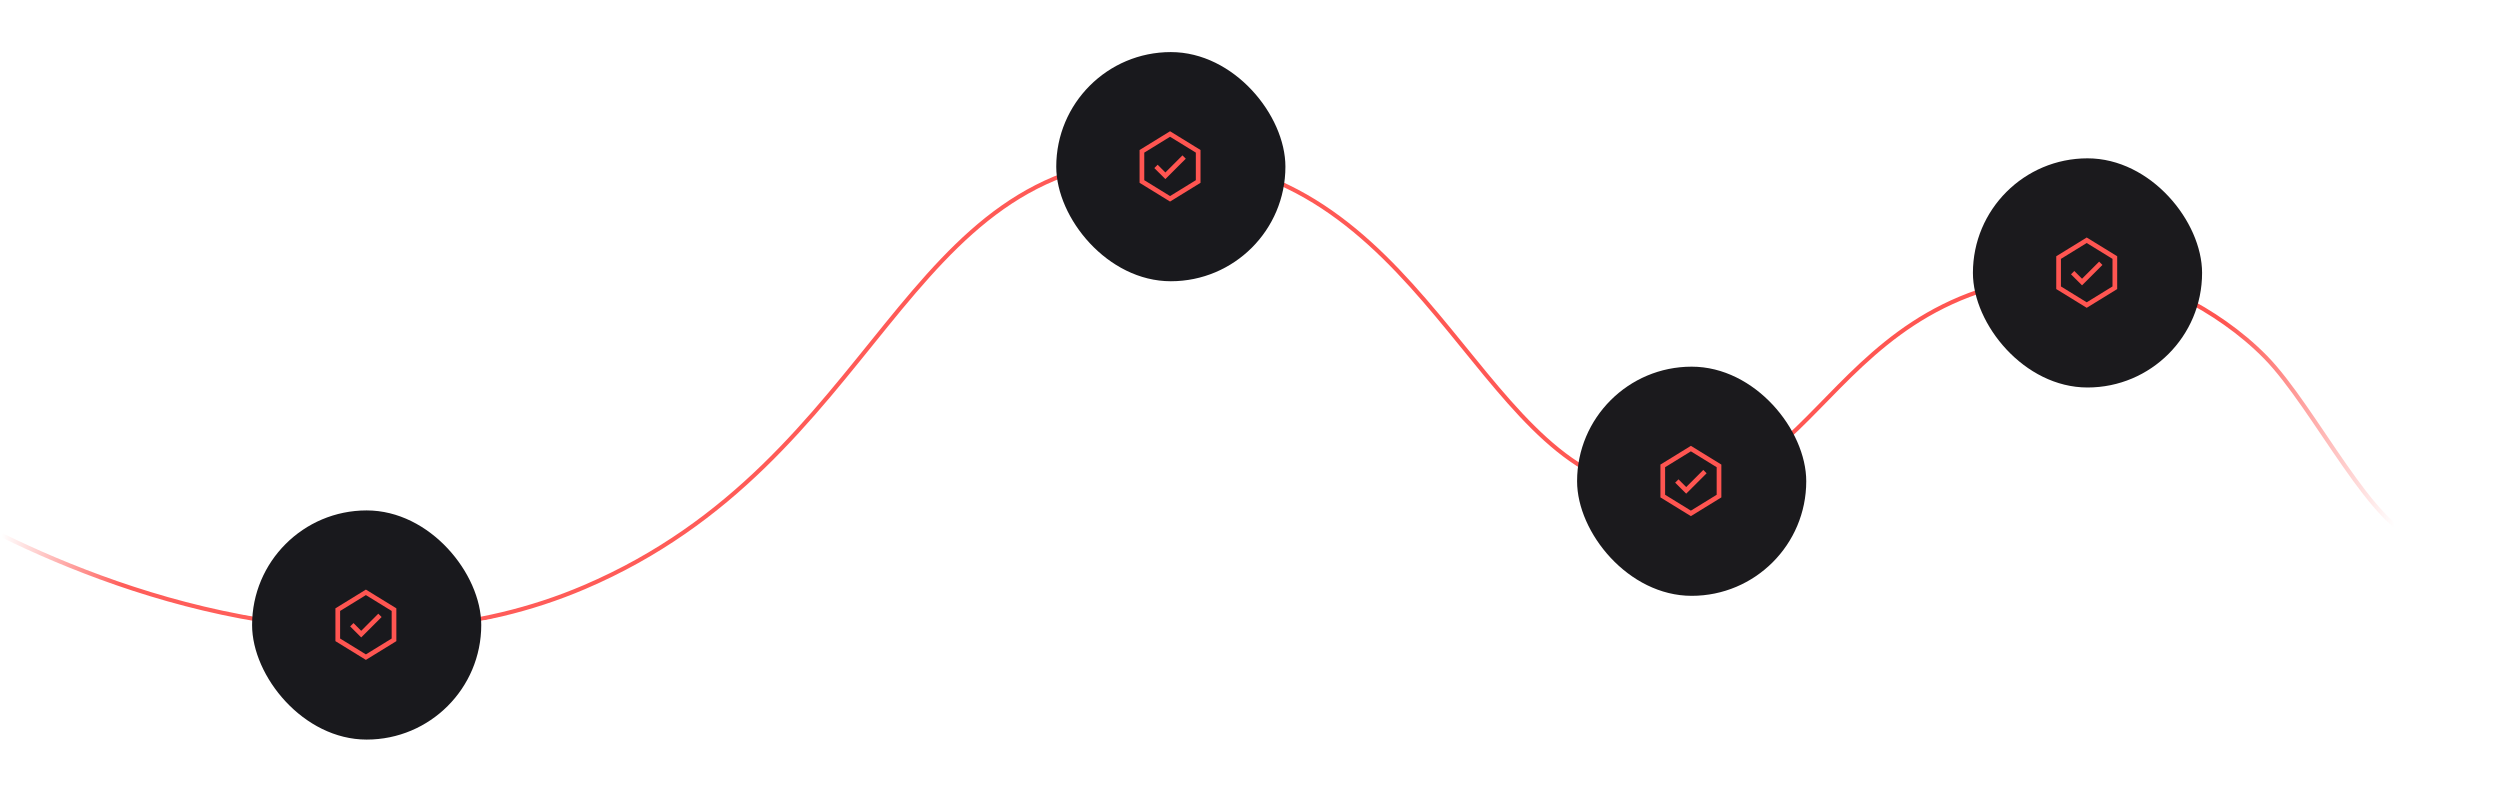
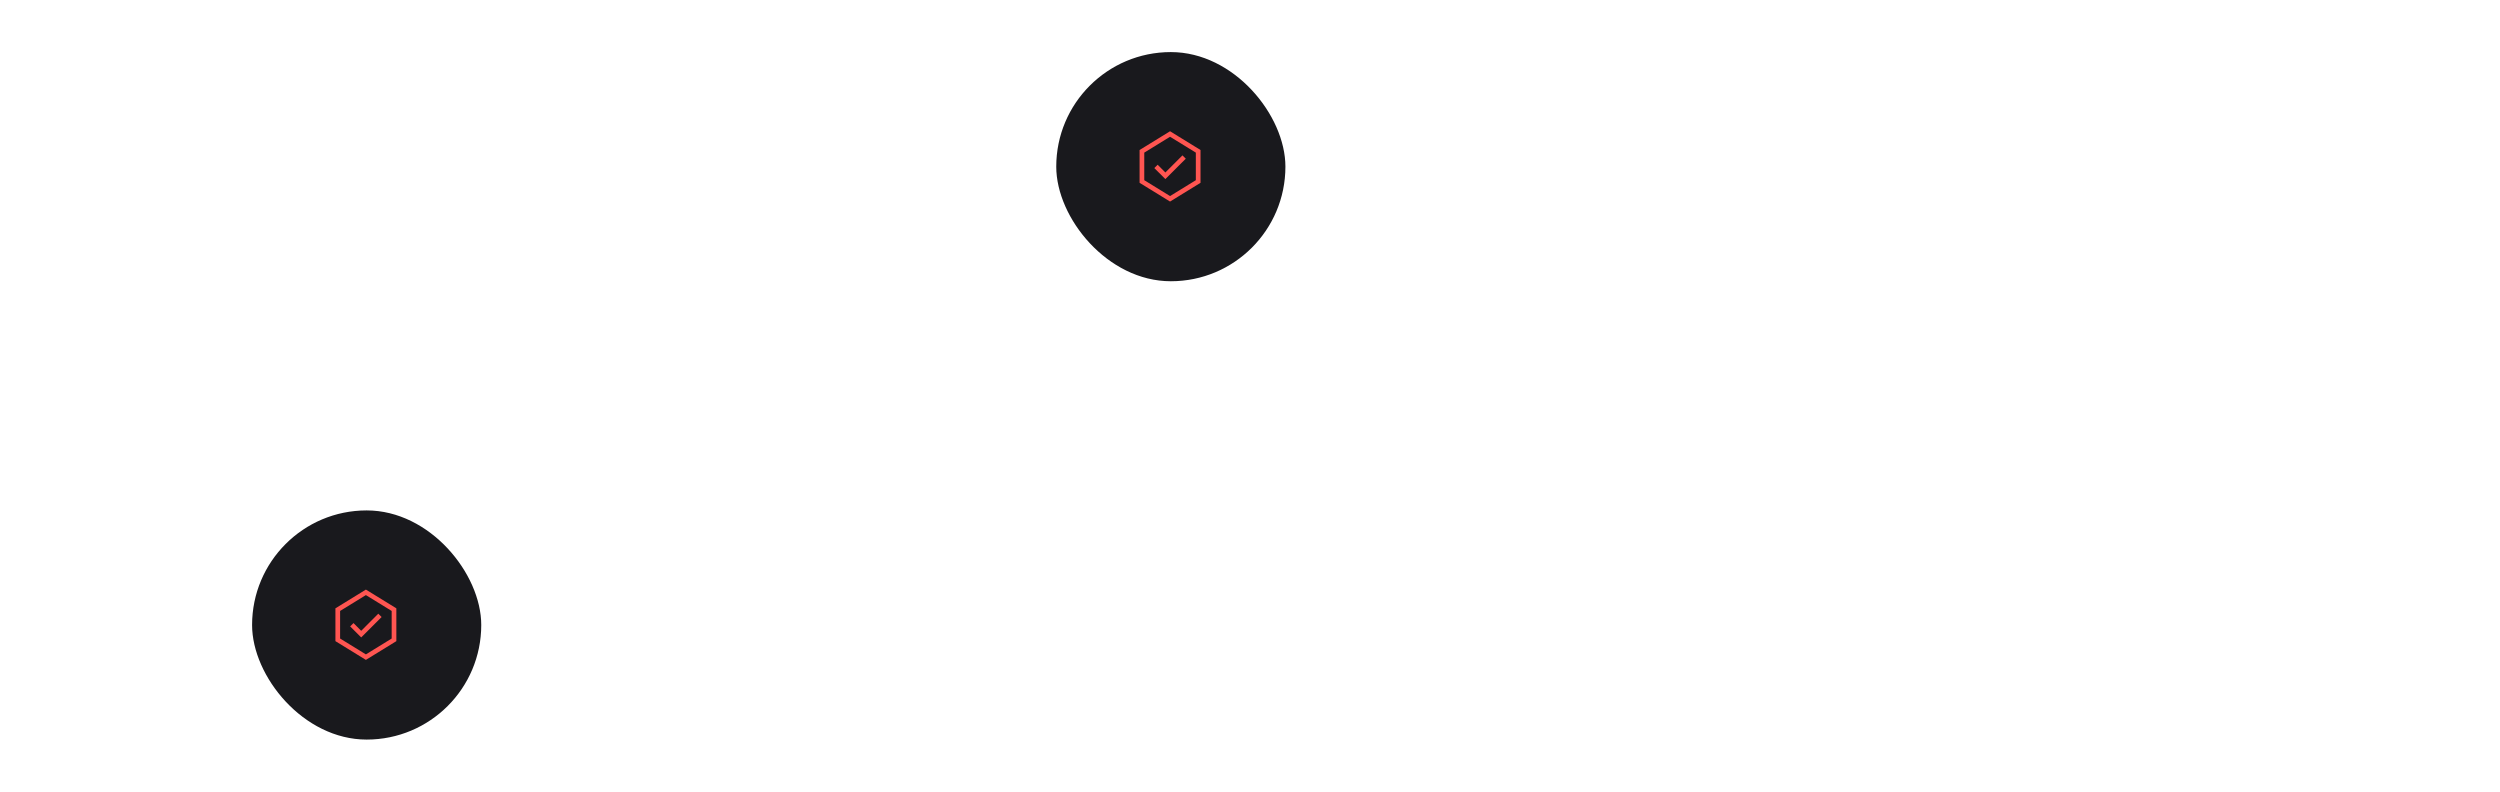
<svg xmlns="http://www.w3.org/2000/svg" width="1200" height="380" fill="none">
-   <path stroke="url(#a)" stroke-width="2" d="M1 256.966c61.734 30.261 174.913 69.625 279.619 24.814C423.455 220.651 431.921 76 557.212 76c125.291 0 151.309 147.678 230.594 158.572C878.592 247.046 874.691 125.342 1014.5 132c15 .714 49 15 73 39.5 23.68 24.172 52.5 85 74.5 87" />
  <path stroke="url(#b)" stroke-width="2" d="M12.5 256.966c61.734 30.261 174.913 69.625 279.618 24.814C434.954 220.651 443.42 76 568.711 76c125.291 0 151.309 147.678 230.595 158.572C890.091 247.046 879 133.5 1013.5 131.5c18.2-.271 57 .787 99.5 59.5 42.41 58.594 36 74 87 74" />
  <g filter="url(#c)">
    <rect width="110" height="110" x="507" y="25" fill="#19191D" rx="55" />
  </g>
  <path fill="#FF5551" d="M561.625 63 547 72v15.75l14.625 9 14.625-9V72l-14.625-9ZM574 86.49l-12.375 7.616-12.375-7.616V73.26l12.375-7.616L574 73.26v13.23Zm-6.424-11.914-8.201 8.213-3.701-3.713-1.598 1.598 5.299 5.287 9.799-9.787-1.598-1.598Z" />
  <g filter="url(#d)">
    <rect width="110" height="110" x="121" y="245" fill="#19191D" rx="55" />
  </g>
  <path fill="#FF5551" d="M175.625 283 161 292v15.75l14.625 9 14.625-9V292l-14.625-9ZM188 306.49l-12.375 7.616-12.375-7.616v-13.23l12.375-7.616L188 293.26v13.23Zm-6.424-11.914-8.201 8.213-3.701-3.713-1.598 1.598 5.299 5.287 9.799-9.787-1.598-1.598Z" />
  <g filter="url(#e)">
-     <rect width="110" height="110" x="757" y="176" fill="#1B1A1D" rx="55" />
-   </g>
-   <path fill="#FF5551" d="M811.625 214 797 223v15.75l14.625 9 14.625-9V223l-14.625-9ZM824 237.49l-12.375 7.616-12.375-7.616v-13.23l12.375-7.616L824 224.26v13.23Zm-6.424-11.914-8.201 8.213-3.701-3.713-1.598 1.598 5.299 5.287 9.799-9.787-1.598-1.598Z" />
+     </g>
  <g filter="url(#f)">
-     <rect width="110" height="110" x="947" y="76" fill="#1B1A1D" rx="55" />
-   </g>
-   <path fill="#FF5551" d="M1001.62 114 987 123v15.75l14.62 9 14.63-9V123l-14.63-9Zm12.38 23.49-12.38 7.616-12.37-7.616v-13.23l12.37-7.616 12.38 7.616v13.23Zm-6.42-11.914-8.205 8.213-3.701-3.713-1.598 1.598 5.299 5.287 9.795-9.787-1.59-1.598Z" />
+     </g>
  <path fill="#fff" d="M1051.22 83.264c-2.39 0-4.23-.63-5.52-1.892-1.28-1.261-1.91-3.234-1.91-5.918 0-1.76.3-3.212.9-4.356.6-1.159 1.47-2.024 2.62-2.596 1.14-.572 2.53-.858 4.18-.858.98 0 1.89.11 2.72.33.85.22 1.59.557 2.23 1.012.64.44 1.13.997 1.47 1.672.35.675.53 1.474.53 2.398h-2.51c0-.572-.12-1.063-.35-1.474a2.855 2.855 0 0 0-.95-1.056c-.39-.279-.86-.477-1.41-.594a6.894 6.894 0 0 0-1.69-.198c-.84 0-1.58.11-2.24.33-.65.22-1.19.557-1.63 1.012-.44.455-.77 1.027-.99 1.716-.22.69-.33 1.503-.33 2.442v.462c0 1.29.18 2.34.55 3.146.38.807.94 1.4 1.67 1.782.75.367 1.66.55 2.73.55 1.01 0 1.86-.147 2.55-.44.69-.293 1.22-.726 1.58-1.298.37-.587.55-1.313.55-2.178v-.22h-5.08v-2.046h7.55V83h-1.78l-.25-1.804c-.41.484-.88.88-1.4 1.188-.53.293-1.11.513-1.74.66-.62.147-1.3.22-2.05.22Zm15.14 0c-1.19 0-2.19-.213-3-.638-.79-.44-1.39-1.107-1.8-2.002-.41-.895-.62-2.031-.62-3.41 0-1.393.21-2.53.62-3.41.41-.895 1.02-1.555 1.83-1.98.8-.44 1.81-.66 3.01-.66 1.1 0 2.02.213 2.75.638.75.41 1.31 1.041 1.69 1.892.39.85.58 1.921.58 3.212v.88h-8.12c.03.821.15 1.51.37 2.068.22.543.55.946.99 1.21.46.25 1.03.374 1.72.374.42 0 .8-.051 1.14-.154.34-.117.63-.279.86-.484.23-.22.42-.477.55-.77.13-.308.2-.653.2-1.034h2.24c0 .69-.12 1.298-.35 1.826-.23.528-.58.975-1.03 1.342a4.75 4.75 0 0 1-1.59.814c-.61.19-1.3.286-2.04.286Zm-3.02-7.15h5.68c0-.572-.07-1.049-.2-1.43-.12-.396-.29-.719-.53-.968-.23-.25-.51-.425-.83-.528a3.239 3.239 0 0 0-1.1-.176c-.62 0-1.15.11-1.59.33-.42.22-.75.565-.99 1.034-.23.455-.38 1.034-.44 1.738Zm13.28 7.15c-.66 0-1.18-.125-1.56-.374a2.215 2.215 0 0 1-.79-.99 3.75 3.75 0 0 1-.22-1.298V73.32h-1.45v-1.892h1.49l.42-3.234h1.83v3.234h2.09v1.892h-2.09v7.018c0 .337.07.594.22.77.14.176.39.264.72.264h1.15v1.54c-.15.059-.33.11-.55.154-.21.059-.42.103-.64.132-.22.044-.43.066-.62.066Zm12.6 0c-.8 0-1.51-.088-2.13-.264-.62-.176-1.13-.418-1.54-.726a3.234 3.234 0 0 1-.95-1.1c-.2-.44-.3-.924-.3-1.452v-.198c.01-.059.02-.11.02-.154h2.26v.242c0 .455.13.821.38 1.1.25.264.58.455.99.572.42.103.89.154 1.38.154.44 0 .85-.051 1.21-.154.39-.117.69-.286.93-.506.25-.22.37-.499.37-.836 0-.44-.15-.777-.46-1.012-.31-.235-.71-.418-1.21-.55-.5-.147-1.02-.3-1.56-.462-.49-.132-.97-.271-1.45-.418-.47-.161-.9-.367-1.28-.616-.38-.25-.69-.565-.92-.946-.24-.381-.36-.858-.36-1.43 0-.543.12-1.02.36-1.43.23-.41.55-.755.96-1.034.43-.279.93-.491 1.5-.638a7.92 7.92 0 0 1 1.91-.22c.72 0 1.36.08 1.92.242.56.147 1.03.36 1.41.638.39.279.69.616.9 1.012.2.381.31.792.31 1.232 0 .088-.01.183-.03.286v.176h-2.24v-.198c0-.293-.08-.557-.24-.792-.16-.235-.42-.425-.77-.572-.34-.147-.79-.22-1.37-.22-.38 0-.71.037-1.01.11-.29.059-.53.147-.72.264-.19.117-.34.257-.44.418-.09.161-.14.345-.14.55 0 .337.12.601.36.792.25.176.57.33.96.462.4.117.83.25 1.28.396.53.147 1.06.3 1.61.462.54.147 1.04.337 1.49.572.47.235.85.557 1.12.968.3.41.44.96.44 1.65 0 .63-.12 1.18-.37 1.65s-.6.85-1.06 1.144c-.44.279-.96.484-1.56.616-.6.147-1.25.22-1.96.22Zm10.16 0c-.66 0-1.19-.125-1.57-.374a2.285 2.285 0 0 1-.79-.99 3.75 3.75 0 0 1-.22-1.298V73.32h-1.45v-1.892h1.5l.41-3.234h1.83v3.234h2.09v1.892h-2.09v7.018c0 .337.07.594.22.77.15.176.39.264.73.264h1.14v1.54c-.15.059-.33.11-.55.154-.21.059-.42.103-.64.132a3.1 3.1 0 0 1-.61.066Zm6.74 0c-.36 0-.76-.044-1.19-.132-.42-.088-.82-.25-1.21-.484a2.84 2.84 0 0 1-.9-.968c-.23-.425-.35-.975-.35-1.65 0-.792.18-1.445.55-1.958.37-.513.88-.917 1.54-1.21.66-.293 1.45-.499 2.35-.616a24.12 24.12 0 0 1 3.02-.176v-1.144c0-.381-.07-.719-.2-1.012-.12-.293-.34-.52-.68-.682-.32-.161-.79-.242-1.41-.242-.62 0-1.1.08-1.45.242-.34.147-.58.337-.73.572-.13.22-.2.462-.2.726v.33h-2.2a1.635 1.635 0 0 1-.02-.22v-.264c0-.69.19-1.269.57-1.738.4-.484.95-.85 1.65-1.1.71-.25 1.52-.374 2.45-.374.99 0 1.82.147 2.48.44.68.279 1.18.682 1.52 1.21.34.528.51 1.166.51 1.914v5.874c0 .279.06.477.19.594.15.117.32.176.51.176h.79v1.54c-.17.073-.39.147-.66.22-.26.073-.57.11-.92.11-.4 0-.73-.073-1.01-.22a1.678 1.678 0 0 1-.66-.572 2.598 2.598 0 0 1-.33-.88h-.14a4.29 4.29 0 0 1-.96.902c-.37.25-.8.44-1.28.572-.48.147-1.03.22-1.63.22Zm.64-1.892c.46 0 .87-.066 1.25-.198.4-.147.74-.345 1.02-.594.28-.264.5-.572.66-.924.16-.367.24-.763.24-1.188v-.77c-1.01 0-1.9.059-2.66.176-.77.117-1.36.337-1.79.66-.42.308-.63.74-.63 1.298 0 .337.07.623.22.858.14.22.36.389.66.506.29.117.63.176 1.03.176Zm8.53 1.628V71.428h1.89l.2 1.87h.13c.14-.367.31-.711.51-1.034.22-.323.5-.587.84-.792.35-.205.77-.308 1.27-.308.24 0 .44.022.62.066.19.044.34.08.44.11v2.156h-.77c-.47 0-.89.073-1.26.22-.35.147-.65.367-.9.66a2.87 2.87 0 0 0-.53 1.034c-.1.41-.15.873-.15 1.386V83h-2.29Zm10.49.264c-.66 0-1.18-.125-1.56-.374a2.215 2.215 0 0 1-.79-.99 3.75 3.75 0 0 1-.22-1.298V73.32h-1.46v-1.892h1.5l.42-3.234h1.82v3.234h2.09v1.892h-2.09v7.018c0 .337.08.594.22.77.15.176.39.264.73.264h1.14v1.54c-.14.059-.33.11-.55.154-.2.059-.41.103-.63.132-.22.044-.43.066-.62.066Zm8.62 0c-1.19 0-2.19-.213-3-.638-.79-.44-1.39-1.107-1.8-2.002-.41-.895-.62-2.031-.62-3.41 0-1.393.21-2.53.62-3.41.41-.895 1.02-1.555 1.83-1.98.8-.44 1.81-.66 3.01-.66 1.1 0 2.02.213 2.75.638.75.41 1.31 1.041 1.69 1.892.39.85.58 1.921.58 3.212v.88h-8.12c.03.821.15 1.51.37 2.068.22.543.55.946.99 1.21.46.25 1.03.374 1.72.374.42 0 .81-.051 1.14-.154.34-.117.63-.279.86-.484.24-.22.42-.477.55-.77.13-.308.2-.653.2-1.034h2.24c0 .69-.11 1.298-.35 1.826-.23.528-.58.975-1.03 1.342a4.75 4.75 0 0 1-1.59.814c-.61.19-1.3.286-2.04.286Zm-3.02-7.15h5.68c0-.572-.07-1.049-.2-1.43-.12-.396-.29-.719-.53-.968-.23-.25-.51-.425-.83-.528a3.239 3.239 0 0 0-1.1-.176c-.62 0-1.15.11-1.59.33-.42.22-.75.565-.99 1.034-.23.455-.38 1.034-.44 1.738Zm14.38 7.15c-.93 0-1.75-.213-2.44-.638-.69-.425-1.22-1.085-1.6-1.98-.37-.895-.55-2.053-.55-3.476 0-1.393.19-2.53.57-3.41.38-.88.91-1.533 1.58-1.958.68-.425 1.45-.638 2.33-.638.52 0 .99.059 1.43.176.44.117.83.3 1.17.55.35.25.65.565.88.946h.15v-5.742h2.29V83h-1.87l-.22-1.584h-.15a3.635 3.635 0 0 1-1.52 1.386c-.62.308-1.3.462-2.05.462Zm.64-1.98c.68 0 1.22-.147 1.63-.44.43-.308.74-.748.95-1.32.2-.587.3-1.298.3-2.134v-.308c0-.704-.06-1.305-.19-1.804-.14-.499-.33-.902-.58-1.21a2.147 2.147 0 0 0-.9-.704c-.35-.147-.75-.22-1.19-.22-.67 0-1.22.14-1.65.418-.42.264-.74.682-.94 1.254-.19.572-.29 1.313-.29 2.222v.396c0 .91.11 1.65.31 2.222.21.557.51.968.92 1.232.43.264.97.396 1.63.396ZM1161.19 83l-3.48-11.572h2.38l1.69 6.336c.09.308.17.63.22.968.08.337.14.638.2.902s.11.447.13.55h.14c.06-.264.12-.565.19-.902.08-.337.14-.645.2-.924.06-.293.11-.513.13-.66l1.54-6.27h2.47l1.58 6.292c.06.235.12.506.18.814.07.293.14.587.2.88.07.293.12.55.15.77h.13c.05-.205.1-.447.16-.726.07-.293.14-.587.22-.88.07-.293.14-.565.19-.814l1.68-6.336h2.17L1170.21 83h-2.38l-1.4-5.764c-.06-.279-.14-.601-.22-.968a43.5 43.5 0 0 1-.25-1.1c-.07-.367-.13-.69-.17-.968h-.13c-.03.161-.08.396-.14.704-.04.308-.11.66-.19 1.056-.09.396-.19.821-.31 1.276L1163.57 83h-2.38Zm14.13-13.574v-2.332h2.29v2.332h-2.29Zm0 13.574V71.428h2.29V83h-2.29Zm8.12.264c-.66 0-1.18-.125-1.56-.374a2.285 2.285 0 0 1-.79-.99 3.75 3.75 0 0 1-.22-1.298V73.32h-1.45v-1.892h1.49l.42-3.234h1.83v3.234h2.09v1.892h-2.09v7.018c0 .337.07.594.22.77.14.176.39.264.72.264h1.15v1.54c-.15.059-.33.11-.55.154-.21.059-.42.103-.64.132-.22.044-.43.066-.62.066Zm3.83-.264V67.094h2.28v5.72h.16c.28-.352.59-.645.94-.88.36-.25.75-.44 1.19-.572.44-.132.93-.198 1.45-.198.74 0 1.38.132 1.94.396.56.25.99.66 1.3 1.232.32.572.48 1.342.48 2.31V83h-2.29v-7.546c0-.44-.06-.807-.17-1.1a1.713 1.713 0 0 0-.46-.704c-.21-.176-.45-.3-.73-.374-.28-.073-.59-.11-.92-.11-.53 0-1.02.125-1.46.374-.42.25-.77.601-1.03 1.056-.26.455-.4.997-.4 1.628V83h-2.28Zm-117.22 26.264c-1.2 0-2.22-.213-3.05-.638-.82-.44-1.45-1.107-1.87-2.002-.41-.895-.62-2.031-.62-3.41 0-1.393.21-2.53.62-3.41.42-.895 1.05-1.555 1.87-1.98.83-.44 1.85-.66 3.05-.66 1.24 0 2.26.22 3.08.66.83.425 1.44 1.085 1.85 1.98.43.88.64 2.017.64 3.41 0 1.379-.21 2.515-.64 3.41-.41.895-1.02 1.562-1.85 2.002-.82.425-1.84.638-3.08.638Zm0-1.892c.74 0 1.34-.139 1.81-.418.47-.293.81-.733 1.03-1.32.24-.587.35-1.327.35-2.222v-.396c0-.895-.11-1.635-.35-2.222-.22-.587-.56-1.02-1.03-1.298-.47-.293-1.07-.44-1.81-.44-.71 0-1.31.147-1.78.44-.47.279-.82.711-1.05 1.298-.22.587-.33 1.327-.33 2.222v.396c0 .895.11 1.635.33 2.222.23.587.58 1.027 1.05 1.32.47.279 1.07.418 1.78.418Zm7.9 1.628V97.428h1.89l.2 1.65h.16c.28-.425.61-.777.99-1.056s.8-.491 1.25-.638c.47-.147.98-.22 1.54-.22.73 0 1.38.132 1.94.396.55.25.99.66 1.29 1.232.33.572.49 1.342.49 2.31V109h-2.29v-7.546c0-.44-.06-.807-.18-1.1-.1-.293-.25-.528-.46-.704-.2-.176-.44-.3-.72-.374a3.67 3.67 0 0 0-.93-.11c-.53 0-1.01.132-1.45.396-.42.25-.77.601-1.03 1.056-.27.455-.4.99-.4 1.606V109h-2.29Zm18.42.264c-.76 0-1.45-.154-2.07-.462a3.797 3.797 0 0 1-1.51-1.386h-.16l-.2 1.584h-1.87V93.094h2.29v5.742h.13c.25-.381.55-.697.88-.946.36-.25.75-.433 1.19-.55.44-.117.92-.176 1.43-.176.88 0 1.66.213 2.33.638.68.425 1.2 1.078 1.57 1.958.38.88.57 2.017.57 3.41 0 1.423-.19 2.581-.55 3.476-.37.895-.9 1.555-1.59 1.98-.67.425-1.48.638-2.44.638Zm-.64-1.98c.66 0 1.2-.132 1.61-.396.43-.264.74-.675.95-1.232.2-.572.3-1.313.3-2.222v-.396c0-.909-.1-1.65-.3-2.222-.19-.572-.5-.99-.93-1.254-.42-.279-.98-.418-1.67-.418-.43 0-.81.073-1.17.22a2.21 2.21 0 0 0-.9.704c-.25.308-.44.711-.57 1.21-.13.499-.2 1.1-.2 1.804v.308c0 .836.1 1.547.29 2.134.2.572.52 1.012.94 1.32.43.293.98.44 1.65.44Zm12.5 1.98c-1.2 0-2.22-.213-3.06-.638-.82-.44-1.44-1.107-1.87-2.002-.41-.895-.61-2.031-.61-3.41 0-1.393.2-2.53.61-3.41.43-.895 1.05-1.555 1.87-1.98.84-.44 1.86-.66 3.06-.66 1.23 0 2.26.22 3.08.66.82.425 1.44 1.085 1.85 1.98.43.88.64 2.017.64 3.41 0 1.379-.21 2.515-.64 3.41-.41.895-1.03 1.562-1.85 2.002-.82.425-1.85.638-3.08.638Zm0-1.892c.74 0 1.34-.139 1.81-.418.47-.293.81-.733 1.03-1.32.23-.587.35-1.327.35-2.222v-.396c0-.895-.12-1.635-.35-2.222-.22-.587-.56-1.02-1.03-1.298-.47-.293-1.07-.44-1.81-.44-.72 0-1.31.147-1.78.44-.47.279-.82.711-1.06 1.298-.22.587-.33 1.327-.33 2.222v.396c0 .895.11 1.635.33 2.222.24.587.59 1.027 1.06 1.32.47.279 1.06.418 1.78.418Zm10.83 1.892c-.37 0-.77-.044-1.19-.132a3.68 3.68 0 0 1-1.21-.484 2.66 2.66 0 0 1-.9-.968c-.24-.425-.36-.975-.36-1.65 0-.792.19-1.445.55-1.958.37-.513.88-.917 1.54-1.21.66-.293 1.45-.499 2.36-.616.92-.117 1.93-.176 3.01-.176v-1.144c0-.381-.06-.719-.2-1.012-.11-.293-.34-.52-.68-.682-.32-.161-.79-.242-1.41-.242-.61 0-1.1.08-1.45.242-.34.147-.58.337-.72.572-.14.22-.2.462-.2.726v.33h-2.2c-.02-.073-.02-.147-.02-.22v-.264c0-.69.19-1.269.57-1.738.39-.484.94-.85 1.65-1.1.7-.25 1.52-.374 2.44-.374 1 0 1.83.147 2.49.44.67.279 1.18.682 1.51 1.21.34.528.51 1.166.51 1.914v5.874c0 .279.07.477.2.594.14.117.31.176.5.176h.8v1.54c-.18.073-.4.147-.66.22-.27.073-.58.11-.93.11-.39 0-.73-.073-1.01-.22a1.832 1.832 0 0 1-.66-.572 2.596 2.596 0 0 1-.33-.88h-.13c-.27.337-.59.638-.97.902-.37.249-.79.44-1.28.572-.48.147-1.02.22-1.62.22Zm.63-1.892c.46 0 .88-.066 1.26-.198a3.21 3.21 0 0 0 1.01-.594c.28-.264.5-.572.66-.924.16-.367.24-.763.24-1.188v-.77c-1.01 0-1.9.059-2.66.176-.76.117-1.36.337-1.78.66-.43.308-.64.741-.64 1.298 0 .337.07.623.22.858.15.22.37.389.66.506.29.117.64.176 1.03.176Zm8.54 1.628V97.428h1.89l.2 1.87h.13c.13-.367.3-.711.5-1.034.22-.323.5-.587.84-.792.35-.205.78-.308 1.28-.308.23 0 .44.022.61.066.19.044.34.08.44.11v2.156h-.77c-.47 0-.89.073-1.25.22-.35.147-.65.367-.9.66-.24.279-.41.623-.53 1.034-.1.411-.16.873-.16 1.386V109h-2.28Zm11.37.264c-.94 0-1.75-.213-2.44-.638-.69-.425-1.23-1.085-1.61-1.98-.37-.895-.55-2.053-.55-3.476 0-1.393.19-2.53.57-3.41.38-.88.91-1.533 1.59-1.958.67-.425 1.45-.638 2.33-.638.51 0 .99.059 1.43.176.44.117.83.3 1.16.55.36.25.65.565.88.946h.16v-5.742h2.29V109h-1.87l-.22-1.584h-.16a3.577 3.577 0 0 1-1.52 1.386c-.61.308-1.29.462-2.04.462Zm.64-1.98c.67 0 1.21-.147 1.62-.44.43-.308.75-.748.95-1.32.21-.587.31-1.298.31-2.134v-.308c0-.704-.07-1.305-.2-1.804-.13-.499-.32-.902-.57-1.21a2.21 2.21 0 0 0-.9-.704 3.1 3.1 0 0 0-1.19-.22c-.68 0-1.23.14-1.65.418-.43.264-.74.682-.95 1.254-.19.572-.28 1.313-.28 2.222v.396c0 .909.1 1.65.3 2.222.21.557.52.968.93 1.232.42.264.97.396 1.63.396Zm8.12-11.858v-2.332h2.28v2.332h-2.28Zm0 13.574V97.428h2.28V109h-2.28Zm5.24 0V97.428h1.89l.2 1.65h.15c.28-.425.61-.777.99-1.056s.8-.491 1.26-.638c.47-.147.98-.22 1.54-.22.73 0 1.38.132 1.93.396.56.25.99.66 1.3 1.232.32.572.49 1.342.49 2.31V109h-2.29v-7.546c0-.44-.06-.807-.18-1.1-.1-.293-.26-.528-.46-.704-.21-.176-.45-.3-.73-.374a3.59 3.59 0 0 0-.92-.11c-.53 0-1.01.132-1.45.396-.43.25-.77.601-1.04 1.056-.26.455-.39.99-.39 1.606V109h-2.29Zm14.55 4.004c-.53 0-1.03-.11-1.5-.33-.45-.22-.82-.535-1.1-.946-.28-.411-.42-.909-.42-1.496 0-.645.18-1.166.53-1.562.37-.411.79-.719 1.28-.924a2.072 2.072 0 0 1-.86-.704c-.21-.308-.31-.66-.31-1.056 0-.543.2-.983.59-1.32.4-.337.86-.557 1.39-.66a3.724 3.724 0 0 1-1.21-1.276c-.28-.513-.42-1.093-.42-1.738 0-.777.19-1.445.55-2.002.37-.572.91-1.02 1.63-1.342.73-.323 1.62-.484 2.66-.484.46 0 .88.037 1.28.11.41.059.78.147 1.1.264.51-.264.88-.58 1.1-.946.22-.381.35-.733.39-1.056h2.25c0 .484-.1.924-.31 1.32a2.72 2.72 0 0 1-.81.968c-.34.25-.75.425-1.24.528.37.337.64.733.82 1.188.19.44.28.924.28 1.452 0 .763-.17 1.43-.52 2.002-.36.572-.89 1.019-1.61 1.342-.7.323-1.58.484-2.62.484h-1.8c-.35 0-.64.073-.86.22-.21.147-.31.367-.31.66 0 .249.1.455.31.616.21.161.48.242.81.242h4.89c.85 0 1.55.286 2.11.858.56.557.84 1.276.84 2.156 0 .645-.17 1.225-.51 1.738-.32.528-.78.939-1.39 1.232-.58.308-1.26.462-2.04.462h-4.97Zm.74-1.694h4.21c.3 0 .58-.059.83-.176.25-.117.45-.286.6-.506.14-.205.22-.44.22-.704 0-.44-.14-.785-.42-1.034-.27-.249-.6-.374-.99-.374h-4.45c-.41 0-.75.139-1.03.418-.28.264-.42.594-.42.99 0 .411.13.741.4.99.28.264.63.396 1.05.396Zm2.09-8.14c.87 0 1.51-.191 1.94-.572.43-.396.64-.931.64-1.606 0-.689-.21-1.217-.64-1.584-.43-.381-1.07-.572-1.94-.572-.86 0-1.51.19-1.93.572-.43.367-.64.895-.64 1.584 0 .44.09.829.26 1.166.19.323.48.572.86.748.4.176.88.264 1.45.264ZM514.569 204.264c-.821 0-1.613-.088-2.376-.264a6.203 6.203 0 0 1-2.024-.792 4.308 4.308 0 0 1-1.386-1.43c-.337-.587-.506-1.283-.506-2.09v-.242c.015-.088.022-.161.022-.22h2.464c0 .044-.007.11-.022.198v.22c0 .543.162 1.005.484 1.386.323.381.77.667 1.342.858.587.191 1.254.286 2.002.286.411 0 .807-.022 1.188-.066a6.295 6.295 0 0 0 1.034-.242c.323-.117.602-.257.836-.418.235-.176.418-.381.55-.616.132-.235.198-.506.198-.814 0-.469-.139-.858-.418-1.166-.264-.308-.63-.565-1.1-.77a10.659 10.659 0 0 0-1.562-.55 98.526 98.526 0 0 0-1.782-.484 18.377 18.377 0 0 1-1.804-.572 8.224 8.224 0 0 1-1.562-.792 3.882 3.882 0 0 1-1.1-1.188c-.264-.484-.396-1.071-.396-1.76 0-.66.14-1.247.418-1.76a3.471 3.471 0 0 1 1.21-1.276c.528-.352 1.159-.616 1.892-.792.734-.176 1.562-.264 2.486-.264.792 0 1.54.088 2.244.264.704.161 1.32.418 1.848.77.528.352.939.799 1.232 1.342.308.543.462 1.188.462 1.936v.264h-2.442v-.286c0-.469-.139-.865-.418-1.188-.278-.323-.667-.572-1.166-.748-.498-.176-1.078-.264-1.738-.264-.777 0-1.43.081-1.958.242-.528.147-.931.359-1.21.638a1.317 1.317 0 0 0-.396.968c0 .425.14.777.418 1.056.279.264.646.491 1.1.682.47.191.99.367 1.562.528.587.147 1.181.308 1.782.484.616.161 1.21.352 1.782.572a6.79 6.79 0 0 1 1.562.814c.47.323.844.726 1.122 1.21.279.469.418 1.049.418 1.738 0 1.085-.271 1.973-.814 2.662-.542.675-1.29 1.166-2.244 1.474-.938.308-2.016.462-3.234.462Zm13.44 0c-1.158 0-2.126-.213-2.904-.638-.777-.44-1.364-1.107-1.76-2.002-.381-.895-.572-2.031-.572-3.41s.198-2.508.594-3.388c.396-.895.983-1.562 1.76-2.002.792-.44 1.76-.66 2.904-.66.792 0 1.482.103 2.068.308a3.817 3.817 0 0 1 1.496.88c.411.381.712.858.902 1.43.206.572.308 1.225.308 1.958h-2.31c0-.616-.088-1.122-.264-1.518a1.766 1.766 0 0 0-.814-.88c-.366-.205-.843-.308-1.43-.308-.616 0-1.136.147-1.562.44-.425.279-.748.711-.968 1.298-.22.572-.33 1.327-.33 2.266v.374c0 .895.103 1.643.308 2.244.22.587.543 1.027.968 1.32.44.279.998.418 1.672.418.587 0 1.056-.103 1.408-.308.367-.22.638-.528.814-.924.191-.411.286-.902.286-1.474h2.222c0 .689-.102 1.313-.308 1.87a3.728 3.728 0 0 1-.902 1.452c-.396.396-.894.704-1.496.924-.601.22-1.298.33-2.09.33Zm7.111-.264v-15.906h2.288v5.72h.154c.279-.352.594-.645.946-.88.352-.249.748-.44 1.188-.572.44-.132.924-.198 1.452-.198.734 0 1.379.132 1.936.396.558.249.99.66 1.298 1.232.323.572.484 1.342.484 2.31V204h-2.288v-7.546c0-.44-.058-.807-.176-1.1a1.59 1.59 0 0 0-.462-.704 1.795 1.795 0 0 0-.726-.374 3.636 3.636 0 0 0-.924-.11c-.528 0-1.012.125-1.452.374-.425.249-.77.601-1.034 1.056-.264.455-.396.997-.396 1.628V204h-2.288Zm17.408.264c-1.188 0-2.186-.213-2.992-.638-.792-.44-1.394-1.107-1.804-2.002-.411-.895-.616-2.031-.616-3.41 0-1.393.205-2.53.616-3.41.41-.895 1.019-1.555 1.826-1.98.806-.44 1.811-.66 3.014-.66 1.1 0 2.016.213 2.75.638.748.411 1.312 1.041 1.694 1.892.381.851.572 1.921.572 3.212v.88h-8.118c.029.821.154 1.511.374 2.068.22.543.55.946.99 1.21.454.249 1.026.374 1.716.374a3.92 3.92 0 0 0 1.144-.154c.337-.117.623-.279.858-.484.234-.22.418-.477.55-.77a2.6 2.6 0 0 0 .198-1.034h2.244c0 .689-.118 1.298-.352 1.826-.235.528-.58.975-1.034 1.342-.44.352-.968.623-1.584.814a6.887 6.887 0 0 1-2.046.286Zm-3.014-7.15h5.676c0-.572-.066-1.049-.198-1.43-.118-.396-.294-.719-.528-.968a1.95 1.95 0 0 0-.836-.528 3.218 3.218 0 0 0-1.1-.176c-.616 0-1.144.11-1.584.33-.426.22-.756.565-.99 1.034-.235.455-.382 1.034-.44 1.738Zm14.381 7.15c-.938 0-1.752-.213-2.442-.638-.689-.425-1.224-1.085-1.606-1.98-.366-.895-.55-2.053-.55-3.476 0-1.393.191-2.53.572-3.41.382-.88.91-1.533 1.584-1.958.675-.425 1.452-.638 2.332-.638.514 0 .99.059 1.43.176.44.117.829.301 1.166.55.352.249.646.565.88.946h.154v-5.742h2.288V204h-1.87l-.22-1.584h-.154a3.63 3.63 0 0 1-1.518 1.386 4.51 4.51 0 0 1-2.046.462Zm.638-1.98c.675 0 1.218-.147 1.628-.44.426-.308.741-.748.946-1.32.206-.587.308-1.298.308-2.134v-.308c0-.704-.066-1.305-.198-1.804-.132-.499-.322-.902-.572-1.21a2.196 2.196 0 0 0-.902-.704 3.056 3.056 0 0 0-1.188-.22c-.674 0-1.224.139-1.65.418-.425.264-.74.682-.946 1.254-.19.572-.286 1.313-.286 2.222v.396c0 .909.103 1.65.308 2.222.206.557.514.968.924 1.232.426.264.968.396 1.628.396Zm11.751 1.98c-1.115 0-2.017-.293-2.706-.88-.69-.601-1.034-1.621-1.034-3.058v-7.898h2.288v7.546c0 .44.051.807.154 1.1.117.293.278.528.484.704.205.176.447.301.726.374.278.073.586.11.924.11a2.78 2.78 0 0 0 1.43-.374c.44-.264.792-.623 1.056-1.078.264-.469.396-1.005.396-1.606v-6.776h2.288V204h-1.87l-.198-1.65h-.154a4.039 4.039 0 0 1-.99 1.056 4.35 4.35 0 0 1-1.276.638 4.92 4.92 0 0 1-1.518.22Zm8.96-.264v-15.906h2.288V204h-2.288Zm10.038.264c-1.188 0-2.186-.213-2.992-.638-.792-.44-1.394-1.107-1.804-2.002-.411-.895-.616-2.031-.616-3.41 0-1.393.205-2.53.616-3.41.41-.895 1.019-1.555 1.826-1.98.806-.44 1.811-.66 3.014-.66 1.1 0 2.016.213 2.75.638.748.411 1.312 1.041 1.694 1.892.381.851.572 1.921.572 3.212v.88h-8.118c.029.821.154 1.511.374 2.068.22.543.55.946.99 1.21.454.249 1.026.374 1.716.374a3.92 3.92 0 0 0 1.144-.154c.337-.117.623-.279.858-.484.234-.22.418-.477.55-.77a2.6 2.6 0 0 0 .198-1.034h2.244c0 .689-.118 1.298-.352 1.826-.235.528-.58.975-1.034 1.342-.44.352-.968.623-1.584.814a6.887 6.887 0 0 1-2.046.286Zm-3.014-7.15h5.676c0-.572-.066-1.049-.198-1.43-.118-.396-.294-.719-.528-.968a1.95 1.95 0 0 0-.836-.528 3.218 3.218 0 0 0-1.1-.176c-.616 0-1.144.11-1.584.33-.426.22-.756.565-.99 1.034-.235.455-.382 1.034-.44 1.738Zm17.837 7.15a5.88 5.88 0 0 1-1.188-.132 3.733 3.733 0 0 1-1.21-.484 2.734 2.734 0 0 1-.902-.968c-.235-.425-.352-.975-.352-1.65 0-.792.183-1.445.55-1.958.367-.513.88-.917 1.54-1.21.66-.293 1.445-.499 2.354-.616a24.067 24.067 0 0 1 3.014-.176v-1.144c0-.381-.066-.719-.198-1.012-.117-.293-.345-.521-.682-.682-.323-.161-.792-.242-1.408-.242-.616 0-1.1.081-1.452.242-.337.147-.579.337-.726.572-.132.22-.198.462-.198.726v.33h-2.2a1.094 1.094 0 0 1-.022-.22v-.264c0-.689.191-1.269.572-1.738.396-.484.946-.851 1.65-1.1.704-.249 1.518-.374 2.442-.374.997 0 1.826.147 2.486.44.675.279 1.181.682 1.518 1.21.337.528.506 1.166.506 1.914v5.874c0 .279.066.477.198.594a.789.789 0 0 0 .506.176h.792v1.54a5.756 5.756 0 0 1-.66.22c-.264.073-.572.11-.924.11-.396 0-.733-.073-1.012-.22a1.768 1.768 0 0 1-.66-.572 2.555 2.555 0 0 1-.33-.88h-.132a4.405 4.405 0 0 1-.968.902 4.24 4.24 0 0 1-1.276.572 5.595 5.595 0 0 1-1.628.22Zm.638-1.892c.455 0 .873-.066 1.254-.198a3.143 3.143 0 0 0 1.012-.594c.279-.264.499-.572.66-.924.161-.367.242-.763.242-1.188v-.77c-1.012 0-1.899.059-2.662.176-.763.117-1.357.337-1.782.66-.425.308-.638.741-.638 1.298 0 .337.073.623.22.858.147.22.367.389.66.506a2.78 2.78 0 0 0 1.034.176Zm-96.573 27.892c-.939 0-1.753-.213-2.442-.638-.689-.425-1.225-1.085-1.606-1.98-.367-.895-.55-2.053-.55-3.476 0-1.393.191-2.53.572-3.41.381-.88.909-1.533 1.584-1.958.675-.425 1.452-.638 2.332-.638.513 0 .99.059 1.43.176.44.117.829.301 1.166.55.352.249.645.565.88.946h.154v-5.742h2.288V230h-1.87l-.22-1.584h-.154a3.63 3.63 0 0 1-1.518 1.386 4.51 4.51 0 0 1-2.046.462Zm.638-1.98c.675 0 1.217-.147 1.628-.44.425-.308.741-.748.946-1.32.205-.587.308-1.298.308-2.134v-.308c0-.704-.066-1.305-.198-1.804-.132-.499-.323-.902-.572-1.21a2.196 2.196 0 0 0-.902-.704 3.056 3.056 0 0 0-1.188-.22c-.675 0-1.225.139-1.65.418-.425.264-.741.682-.946 1.254-.191.572-.286 1.313-.286 2.222v.396c0 .909.103 1.65.308 2.222.205.557.513.968.924 1.232.425.264.968.396 1.628.396Zm8.12-11.858v-2.332h2.288v2.332h-2.288Zm0 13.574v-11.572h2.288V230h-2.288Zm9.51.264c-.806 0-1.518-.088-2.134-.264-.616-.176-1.129-.418-1.54-.726a3.225 3.225 0 0 1-.946-1.1 3.396 3.396 0 0 1-.308-1.452v-.198a.632.632 0 0 0 .022-.154h2.266v.242c0 .455.125.821.374 1.1.25.264.58.455.99.572a5.89 5.89 0 0 0 1.386.154c.44 0 .844-.051 1.21-.154.382-.117.69-.286.924-.506.25-.22.374-.499.374-.836 0-.44-.154-.777-.462-1.012-.308-.235-.711-.418-1.21-.55l-1.562-.462a52.797 52.797 0 0 1-1.452-.418 5.736 5.736 0 0 1-1.276-.616 3 3 0 0 1-.924-.946c-.234-.381-.352-.858-.352-1.43 0-.543.118-1.019.352-1.43.235-.411.558-.755.968-1.034a4.96 4.96 0 0 1 1.496-.638 7.868 7.868 0 0 1 1.914-.22c.719 0 1.357.081 1.914.242.558.147 1.027.359 1.408.638.396.279.697.616.902 1.012.206.381.308.792.308 1.232 0 .088-.007.183-.022.286v.176h-2.244v-.198c0-.293-.08-.557-.242-.792-.161-.235-.418-.425-.77-.572-.337-.147-.792-.22-1.364-.22-.381 0-.718.037-1.012.11a2.23 2.23 0 0 0-.726.264c-.19.117-.337.257-.44.418a1.13 1.13 0 0 0-.132.55c0 .337.118.601.352.792.25.176.572.33.968.462.396.117.822.249 1.276.396.528.147 1.064.301 1.606.462a7.519 7.519 0 0 1 1.496.572c.47.235.844.557 1.122.968.294.411.44.961.44 1.65 0 .631-.124 1.181-.374 1.65a3.035 3.035 0 0 1-1.056 1.144c-.44.279-.96.484-1.562.616a8.233 8.233 0 0 1-1.958.22Zm11.867 0c-1.158 0-2.126-.213-2.904-.638-.777-.44-1.364-1.107-1.76-2.002-.381-.895-.572-2.031-.572-3.41s.198-2.508.594-3.388c.396-.895.983-1.562 1.76-2.002.792-.44 1.76-.66 2.904-.66.792 0 1.482.103 2.068.308a3.817 3.817 0 0 1 1.496.88c.411.381.712.858.902 1.43.206.572.308 1.225.308 1.958h-2.31c0-.616-.088-1.122-.264-1.518a1.766 1.766 0 0 0-.814-.88c-.366-.205-.843-.308-1.43-.308-.616 0-1.136.147-1.562.44-.425.279-.748.711-.968 1.298-.22.572-.33 1.327-.33 2.266v.374c0 .895.103 1.643.308 2.244.22.587.543 1.027.968 1.32.44.279.998.418 1.672.418.587 0 1.056-.103 1.408-.308.367-.22.638-.528.814-.924.191-.411.286-.902.286-1.474h2.222c0 .689-.102 1.313-.308 1.87a3.728 3.728 0 0 1-.902 1.452c-.396.396-.894.704-1.496.924-.601.22-1.298.33-2.09.33Zm10.741 0c-1.114 0-2.016-.293-2.706-.88-.689-.601-1.034-1.621-1.034-3.058v-7.898h2.288v7.546c0 .44.052.807.154 1.1.118.293.279.528.484.704.206.176.448.301.726.374.279.073.587.11.924.11.528 0 1.005-.125 1.43-.374.44-.264.792-.623 1.056-1.078.264-.469.396-1.005.396-1.606v-6.776h2.288V230h-1.87l-.198-1.65h-.154a4.006 4.006 0 0 1-.99 1.056 4.326 4.326 0 0 1-1.276.638c-.454.147-.96.22-1.518.22Zm13.228 0c-.806 0-1.518-.088-2.134-.264-.616-.176-1.129-.418-1.54-.726a3.225 3.225 0 0 1-.946-1.1 3.396 3.396 0 0 1-.308-1.452v-.198a.632.632 0 0 0 .022-.154h2.266v.242c0 .455.125.821.374 1.1.25.264.58.455.99.572a5.89 5.89 0 0 0 1.386.154c.44 0 .844-.051 1.21-.154.382-.117.69-.286.924-.506.25-.22.374-.499.374-.836 0-.44-.154-.777-.462-1.012-.308-.235-.711-.418-1.21-.55l-1.562-.462a52.797 52.797 0 0 1-1.452-.418 5.736 5.736 0 0 1-1.276-.616 3 3 0 0 1-.924-.946c-.234-.381-.352-.858-.352-1.43 0-.543.118-1.019.352-1.43.235-.411.558-.755.968-1.034a4.96 4.96 0 0 1 1.496-.638 7.868 7.868 0 0 1 1.914-.22c.719 0 1.357.081 1.914.242.558.147 1.027.359 1.408.638.396.279.697.616.902 1.012.206.381.308.792.308 1.232 0 .088-.007.183-.022.286v.176h-2.244v-.198c0-.293-.08-.557-.242-.792-.161-.235-.418-.425-.77-.572-.337-.147-.792-.22-1.364-.22-.381 0-.718.037-1.012.11a2.23 2.23 0 0 0-.726.264c-.19.117-.337.257-.44.418a1.13 1.13 0 0 0-.132.55c0 .337.118.601.352.792.25.176.572.33.968.462.396.117.822.249 1.276.396.528.147 1.064.301 1.606.462a7.519 7.519 0 0 1 1.496.572c.47.235.844.557 1.122.968.294.411.44.961.44 1.65 0 .631-.124 1.181-.374 1.65a3.035 3.035 0 0 1-1.056 1.144c-.44.279-.96.484-1.562.616a8.233 8.233 0 0 1-1.958.22Zm11.537 0c-.806 0-1.518-.088-2.134-.264-.616-.176-1.129-.418-1.54-.726a3.225 3.225 0 0 1-.946-1.1 3.396 3.396 0 0 1-.308-1.452v-.198a.632.632 0 0 0 .022-.154h2.266v.242c0 .455.125.821.374 1.1.25.264.58.455.99.572a5.89 5.89 0 0 0 1.386.154c.44 0 .844-.051 1.21-.154.382-.117.69-.286.924-.506.25-.22.374-.499.374-.836 0-.44-.154-.777-.462-1.012-.308-.235-.711-.418-1.21-.55l-1.562-.462a52.797 52.797 0 0 1-1.452-.418 5.736 5.736 0 0 1-1.276-.616 3 3 0 0 1-.924-.946c-.234-.381-.352-.858-.352-1.43 0-.543.118-1.019.352-1.43.235-.411.558-.755.968-1.034a4.96 4.96 0 0 1 1.496-.638 7.868 7.868 0 0 1 1.914-.22c.719 0 1.357.081 1.914.242.558.147 1.027.359 1.408.638.396.279.697.616.902 1.012.206.381.308.792.308 1.232 0 .088-.007.183-.022.286v.176h-2.244v-.198c0-.293-.08-.557-.242-.792-.161-.235-.418-.425-.77-.572-.337-.147-.792-.22-1.364-.22-.381 0-.718.037-1.012.11a2.23 2.23 0 0 0-.726.264c-.19.117-.337.257-.44.418a1.13 1.13 0 0 0-.132.55c0 .337.118.601.352.792.25.176.572.33.968.462.396.117.822.249 1.276.396.528.147 1.064.301 1.606.462a7.519 7.519 0 0 1 1.496.572c.47.235.844.557 1.122.968.294.411.44.961.44 1.65 0 .631-.124 1.181-.374 1.65a3.035 3.035 0 0 1-1.056 1.144c-.44.279-.96.484-1.562.616a8.233 8.233 0 0 1-1.958.22Zm7.269-13.838v-2.332h2.288v2.332h-2.288Zm0 13.574v-11.572h2.288V230h-2.288Zm10.171.264c-1.203 0-2.222-.213-3.058-.638-.822-.44-1.445-1.107-1.87-2.002-.411-.895-.616-2.031-.616-3.41 0-1.393.205-2.53.616-3.41.425-.895 1.048-1.555 1.87-1.98.836-.44 1.855-.66 3.058-.66 1.232 0 2.258.22 3.08.66.821.425 1.437 1.085 1.848 1.98.425.88.638 2.017.638 3.41 0 1.379-.213 2.515-.638 3.41-.411.895-1.027 1.562-1.848 2.002-.822.425-1.848.638-3.08.638Zm0-1.892c.733 0 1.334-.139 1.804-.418.469-.293.814-.733 1.034-1.32.234-.587.352-1.327.352-2.222v-.396c0-.895-.118-1.635-.352-2.222-.22-.587-.565-1.019-1.034-1.298-.47-.293-1.071-.44-1.804-.44-.719 0-1.313.147-1.782.44-.47.279-.822.711-1.056 1.298-.22.587-.33 1.327-.33 2.222v.396c0 .895.11 1.635.33 2.222.234.587.586 1.027 1.056 1.32.469.279 1.063.418 1.782.418Zm7.898 1.628v-11.572h1.892l.198 1.65h.154c.278-.425.608-.777.99-1.056a4.392 4.392 0 0 1 1.254-.638c.469-.147.982-.22 1.54-.22.733 0 1.378.132 1.936.396.557.249.99.66 1.298 1.232.322.572.484 1.342.484 2.31V230h-2.288v-7.546c0-.44-.059-.807-.176-1.1a1.607 1.607 0 0 0-.462-.704 1.808 1.808 0 0 0-.726-.374 3.647 3.647 0 0 0-.924-.11 2.77 2.77 0 0 0-1.452.396 2.85 2.85 0 0 0-1.034 1.056c-.264.455-.396.99-.396 1.606V230h-2.288ZM133.337 220v-15.092h7.942c1.07 0 1.958.191 2.662.572a3.72 3.72 0 0 1 1.584 1.606c.352.675.528 1.467.528 2.376 0 1.012-.228 1.892-.682 2.64a4.035 4.035 0 0 1-1.936 1.65l3.146 6.248h-2.684l-2.86-5.83h-5.236V220h-2.464Zm2.464-7.898h5.28c.792 0 1.4-.235 1.826-.704.44-.469.66-1.122.66-1.958 0-.513-.096-.946-.286-1.298a1.924 1.924 0 0 0-.836-.836c-.367-.191-.822-.286-1.364-.286h-5.28v5.082Zm17.686 8.162c-1.188 0-2.186-.213-2.992-.638-.792-.44-1.394-1.107-1.804-2.002-.411-.895-.616-2.031-.616-3.41 0-1.393.205-2.53.616-3.41.41-.895 1.019-1.555 1.826-1.98.806-.44 1.811-.66 3.014-.66 1.1 0 2.016.213 2.75.638.748.411 1.312 1.041 1.694 1.892.381.851.572 1.921.572 3.212v.88h-8.118c.029.821.154 1.511.374 2.068.22.543.55.946.99 1.21.454.249 1.026.374 1.716.374a3.92 3.92 0 0 0 1.144-.154c.337-.117.623-.279.858-.484.234-.22.418-.477.55-.77a2.6 2.6 0 0 0 .198-1.034h2.244c0 .689-.118 1.298-.352 1.826-.235.528-.58.975-1.034 1.342-.44.352-.968.623-1.584.814a6.887 6.887 0 0 1-2.046.286Zm-3.014-7.15h5.676c0-.572-.066-1.049-.198-1.43-.118-.396-.294-.719-.528-.968a1.95 1.95 0 0 0-.836-.528 3.218 3.218 0 0 0-1.1-.176c-.616 0-1.144.11-1.584.33-.426.22-.756.565-.99 1.034-.235.455-.382 1.034-.44 1.738Zm13.325 7.15c-.366 0-.762-.044-1.188-.132a3.742 3.742 0 0 1-1.21-.484 2.743 2.743 0 0 1-.902-.968c-.234-.425-.352-.975-.352-1.65 0-.792.184-1.445.55-1.958.367-.513.88-.917 1.54-1.21.66-.293 1.445-.499 2.354-.616a24.067 24.067 0 0 1 3.014-.176v-1.144c0-.381-.066-.719-.198-1.012-.117-.293-.344-.521-.682-.682-.322-.161-.792-.242-1.408-.242-.616 0-1.1.081-1.452.242-.337.147-.579.337-.726.572-.132.22-.198.462-.198.726v.33h-2.2a1.172 1.172 0 0 1-.022-.22v-.264c0-.689.191-1.269.572-1.738.396-.484.946-.851 1.65-1.1.704-.249 1.518-.374 2.442-.374.998 0 1.826.147 2.486.44.675.279 1.181.682 1.518 1.21.338.528.506 1.166.506 1.914v5.874c0 .279.066.477.198.594a.791.791 0 0 0 .506.176h.792v1.54a5.756 5.756 0 0 1-.66.22c-.264.073-.572.11-.924.11-.396 0-.733-.073-1.012-.22a1.768 1.768 0 0 1-.66-.572 2.555 2.555 0 0 1-.33-.88h-.132a4.383 4.383 0 0 1-.968.902c-.366.249-.792.44-1.276.572a5.59 5.59 0 0 1-1.628.22Zm.638-1.892c.455 0 .873-.066 1.254-.198a3.132 3.132 0 0 0 1.012-.594c.279-.264.499-.572.66-.924.162-.367.242-.763.242-1.188v-.77c-1.012 0-1.899.059-2.662.176-.762.117-1.356.337-1.782.66-.425.308-.638.741-.638 1.298 0 .337.074.623.22.858.147.22.367.389.66.506.294.117.638.176 1.034.176Zm13.13 1.892c-1.159 0-2.127-.213-2.904-.638-.777-.44-1.364-1.107-1.76-2.002-.381-.895-.572-2.031-.572-3.41s.198-2.508.594-3.388c.396-.895.983-1.562 1.76-2.002.792-.44 1.76-.66 2.904-.66.792 0 1.481.103 2.068.308a3.824 3.824 0 0 1 1.496.88c.411.381.711.858.902 1.43.205.572.308 1.225.308 1.958h-2.31c0-.616-.088-1.122-.264-1.518a1.766 1.766 0 0 0-.814-.88c-.367-.205-.843-.308-1.43-.308-.616 0-1.137.147-1.562.44-.425.279-.748.711-.968 1.298-.22.572-.33 1.327-.33 2.266v.374c0 .895.103 1.643.308 2.244.22.587.543 1.027.968 1.32.44.279.997.418 1.672.418.587 0 1.056-.103 1.408-.308.367-.22.638-.528.814-.924.191-.411.286-.902.286-1.474h2.222c0 .689-.103 1.313-.308 1.87a3.74 3.74 0 0 1-.902 1.452c-.396.396-.895.704-1.496.924-.601.22-1.298.33-2.09.33Zm7.111-.264v-15.906h2.288v5.72h.154c.279-.352.594-.645.946-.88.352-.249.748-.44 1.188-.572.44-.132.924-.198 1.452-.198.733 0 1.379.132 1.936.396.557.249.99.66 1.298 1.232.323.572.484 1.342.484 2.31V220h-2.288v-7.546c0-.44-.059-.807-.176-1.1a1.607 1.607 0 0 0-.462-.704 1.795 1.795 0 0 0-.726-.374 3.647 3.647 0 0 0-.924-.11c-.528 0-1.012.125-1.452.374-.425.249-.77.601-1.034 1.056-.264.455-.396.997-.396 1.628V220h-2.288Zm22.051.264c-1.202 0-2.222-.213-3.058-.638-.821-.44-1.444-1.107-1.87-2.002-.41-.895-.616-2.031-.616-3.41 0-1.393.206-2.53.616-3.41.426-.895 1.049-1.555 1.87-1.98.836-.44 1.856-.66 3.058-.66 1.232 0 2.259.22 3.08.66.822.425 1.438 1.085 1.848 1.98.426.88.638 2.017.638 3.41 0 1.379-.212 2.515-.638 3.41-.41.895-1.026 1.562-1.848 2.002-.821.425-1.848.638-3.08.638Zm0-1.892c.734 0 1.335-.139 1.804-.418.47-.293.814-.733 1.034-1.32.235-.587.352-1.327.352-2.222v-.396c0-.895-.117-1.635-.352-2.222-.22-.587-.564-1.019-1.034-1.298-.469-.293-1.07-.44-1.804-.44-.718 0-1.312.147-1.782.44-.469.279-.821.711-1.056 1.298-.22.587-.33 1.327-.33 2.222v.396c0 .895.11 1.635.33 2.222.235.587.587 1.027 1.056 1.32.47.279 1.064.418 1.782.418Zm11.528 1.892c-1.114 0-2.016-.293-2.706-.88-.689-.601-1.034-1.621-1.034-3.058v-7.898h2.288v7.546c0 .44.052.807.154 1.1.118.293.279.528.484.704.206.176.448.301.726.374.279.073.587.11.924.11.528 0 1.005-.125 1.43-.374.44-.264.792-.623 1.056-1.078.264-.469.396-1.005.396-1.606v-6.776h2.288V220h-1.87l-.198-1.65h-.154a4.006 4.006 0 0 1-.99 1.056 4.326 4.326 0 0 1-1.276.638c-.454.147-.96.22-1.518.22Zm11.842 0c-.66 0-1.18-.125-1.562-.374a2.261 2.261 0 0 1-.792-.99 3.846 3.846 0 0 1-.22-1.298v-7.282h-1.452v-1.892h1.496l.418-3.234h1.826v3.234h2.09v1.892h-2.09v7.018c0 .337.074.594.22.77.147.176.389.264.726.264h1.144v1.54c-.146.059-.33.11-.55.154a4.37 4.37 0 0 1-.638.132c-.22.044-.425.066-.616.066ZM747.987 93V77.908h10.78v2.112h-8.316v4.466h7.524v2.09h-7.524V93h-2.464Zm17.446.264c-1.202 0-2.222-.213-3.058-.638-.821-.44-1.444-1.107-1.87-2.002-.41-.895-.616-2.031-.616-3.41 0-1.393.206-2.53.616-3.41.426-.895 1.049-1.555 1.87-1.98.836-.44 1.856-.66 3.058-.66 1.232 0 2.259.22 3.08.66.822.425 1.438 1.085 1.848 1.98.426.88.638 2.017.638 3.41 0 1.379-.212 2.515-.638 3.41-.41.895-1.026 1.562-1.848 2.002-.821.425-1.848.638-3.08.638Zm0-1.892c.734 0 1.335-.14 1.804-.418.47-.293.814-.733 1.034-1.32.235-.587.352-1.327.352-2.222v-.396c0-.895-.117-1.635-.352-2.222-.22-.587-.564-1.02-1.034-1.298-.469-.293-1.07-.44-1.804-.44-.718 0-1.312.147-1.782.44-.469.279-.821.711-1.056 1.298-.22.587-.33 1.327-.33 2.222v.396c0 .895.11 1.635.33 2.222.235.587.587 1.027 1.056 1.32.47.279 1.064.418 1.782.418ZM773.331 93V81.428h1.892l.198 1.87h.132c.132-.367.301-.711.506-1.034.22-.323.499-.587.836-.792.352-.205.778-.308 1.276-.308.235 0 .44.022.616.066.191.044.338.08.44.11v2.156h-.77c-.469 0-.887.073-1.254.22a2.366 2.366 0 0 0-.902.66c-.234.279-.41.623-.528 1.034a5.76 5.76 0 0 0-.154 1.386V93h-2.288Zm7.606 0V81.428h1.892l.198 1.65h.154c.264-.425.565-.777.902-1.056a3.932 3.932 0 0 1 1.166-.638c.44-.147.909-.22 1.408-.22.719 0 1.342.147 1.87.44.543.293.953.785 1.232 1.474h.154a4.2 4.2 0 0 1 .924-1.034 3.635 3.635 0 0 1 1.188-.66c.455-.147.939-.22 1.452-.22.689 0 1.298.125 1.826.374.528.235.946.638 1.254 1.21.308.557.462 1.305.462 2.244V93h-2.288v-7.59c0-.44-.051-.8-.154-1.078-.103-.293-.242-.52-.418-.682a1.476 1.476 0 0 0-.638-.374 2.876 2.876 0 0 0-.814-.11c-.484 0-.917.132-1.298.396a2.72 2.72 0 0 0-.924 1.056c-.235.455-.352.99-.352 1.606V93h-2.288v-7.59c0-.44-.051-.8-.154-1.078-.103-.293-.242-.52-.418-.682a1.476 1.476 0 0 0-.638-.374 2.791 2.791 0 0 0-.792-.11c-.484 0-.924.132-1.32.396-.396.25-.711.601-.946 1.056-.235.455-.352.99-.352 1.606V93h-2.288Zm21.854.264a5.88 5.88 0 0 1-1.188-.132 3.73 3.73 0 0 1-1.21-.484 2.725 2.725 0 0 1-.902-.968c-.235-.425-.352-.975-.352-1.65 0-.792.183-1.445.55-1.958.366-.513.88-.917 1.54-1.21.66-.293 1.444-.499 2.354-.616a23.999 23.999 0 0 1 3.014-.176v-1.144c0-.381-.066-.719-.198-1.012-.118-.293-.345-.52-.682-.682-.323-.161-.792-.242-1.408-.242-.616 0-1.1.08-1.452.242-.338.147-.58.337-.726.572-.132.22-.198.462-.198.726v.33h-2.2a1.094 1.094 0 0 1-.022-.22v-.264c0-.69.19-1.269.572-1.738.396-.484.946-.85 1.65-1.1.704-.25 1.518-.374 2.442-.374.997 0 1.826.147 2.486.44.674.279 1.18.682 1.518 1.21.337.528.506 1.166.506 1.914v5.874c0 .279.066.477.198.594a.785.785 0 0 0 .506.176h.792v1.54a5.756 5.756 0 0 1-.66.22c-.264.073-.572.11-.924.11-.396 0-.734-.073-1.012-.22a1.766 1.766 0 0 1-.66-.572 2.517 2.517 0 0 1-.33-.88h-.132a4.398 4.398 0 0 1-.968.902c-.367.25-.792.44-1.276.572a5.605 5.605 0 0 1-1.628.22Zm.638-1.892c.454 0 .872-.066 1.254-.198a3.132 3.132 0 0 0 1.012-.594 2.98 2.98 0 0 0 .66-.924c.161-.367.242-.763.242-1.188v-.77c-1.012 0-1.9.059-2.662.176-.763.117-1.357.337-1.782.66-.426.308-.638.74-.638 1.298 0 .337.073.623.22.858.146.22.366.389.66.506.293.117.638.176 1.034.176ZM811.96 93V77.094h2.288V93h-2.288Zm5.243-13.574v-2.332h2.288v2.332h-2.288Zm0 13.574V81.428h2.288V93h-2.288Zm4.384 0v-1.144l6.16-8.536h-5.742v-1.892h9.042v1.122l-6.182 8.558h6.49V93h-9.768Zm16.288.264c-1.188 0-2.185-.213-2.992-.638-.792-.44-1.393-1.107-1.804-2.002-.41-.895-.616-2.031-.616-3.41 0-1.393.206-2.53.616-3.41.411-.895 1.02-1.555 1.826-1.98.807-.44 1.812-.66 3.014-.66 1.1 0 2.017.213 2.75.638.748.41 1.313 1.041 1.694 1.892.382.85.572 1.921.572 3.212v.88h-8.118c.03.821.154 1.51.374 2.068.22.543.55.946.99 1.21.455.25 1.027.374 1.716.374a3.92 3.92 0 0 0 1.144-.154c.338-.117.624-.279.858-.484.235-.22.418-.477.55-.77a2.6 2.6 0 0 0 .198-1.034h2.244c0 .69-.117 1.298-.352 1.826a3.55 3.55 0 0 1-1.034 1.342c-.44.352-.968.623-1.584.814a6.897 6.897 0 0 1-2.046.286Zm-3.014-7.15h5.676c0-.572-.066-1.049-.198-1.43-.117-.396-.293-.719-.528-.968a1.933 1.933 0 0 0-.836-.528 3.202 3.202 0 0 0-1.1-.176c-.616 0-1.144.11-1.584.33-.425.22-.755.565-.99 1.034-.234.455-.381 1.034-.44 1.738Zm17.794 7.15c-.66 0-1.181-.125-1.562-.374a2.247 2.247 0 0 1-.792-.99 3.822 3.822 0 0 1-.22-1.298V83.32h-1.452v-1.892h1.496l.418-3.234h1.826v3.234h2.09v1.892h-2.09v7.018c0 .337.073.594.22.77.146.176.388.264.726.264h1.144v1.54c-.147.059-.33.11-.55.154a4.48 4.48 0 0 1-.638.132c-.22.044-.426.066-.616.066Zm3.821-.264V77.094h2.288v5.72h.154c.279-.352.594-.645.946-.88.352-.25.748-.44 1.188-.572.44-.132.924-.198 1.452-.198.733 0 1.379.132 1.936.396.557.25.99.66 1.298 1.232.323.572.484 1.342.484 2.31V93h-2.288v-7.546c0-.44-.059-.807-.176-1.1a1.605 1.605 0 0 0-.462-.704 1.799 1.799 0 0 0-.726-.374 3.633 3.633 0 0 0-.924-.11c-.528 0-1.012.125-1.452.374-.425.25-.77.601-1.034 1.056-.264.455-.396.997-.396 1.628V93h-2.288Zm17.407.264c-1.188 0-2.185-.213-2.992-.638-.792-.44-1.393-1.107-1.804-2.002-.41-.895-.616-2.031-.616-3.41 0-1.393.206-2.53.616-3.41.411-.895 1.02-1.555 1.826-1.98.807-.44 1.812-.66 3.014-.66 1.1 0 2.017.213 2.75.638.748.41 1.313 1.041 1.694 1.892.382.85.572 1.921.572 3.212v.88h-8.118c.03.821.154 1.51.374 2.068.22.543.55.946.99 1.21.455.25 1.027.374 1.716.374a3.92 3.92 0 0 0 1.144-.154c.338-.117.624-.279.858-.484.235-.22.418-.477.55-.77a2.6 2.6 0 0 0 .198-1.034h2.244c0 .69-.117 1.298-.352 1.826a3.55 3.55 0 0 1-1.034 1.342c-.44.352-.968.623-1.584.814a6.897 6.897 0 0 1-2.046.286Zm-3.014-7.15h5.676c0-.572-.066-1.049-.198-1.43-.117-.396-.293-.719-.528-.968a1.933 1.933 0 0 0-.836-.528 3.202 3.202 0 0 0-1.1-.176c-.616 0-1.144.11-1.584.33-.425.22-.755.565-.99 1.034-.234.455-.381 1.034-.44 1.738Zm-113.232 36.692v-15.378h1.87l.198 1.584h.154a3.817 3.817 0 0 1 1.518-1.386c.616-.308 1.305-.462 2.068-.462.953 0 1.767.213 2.442.638.689.425 1.217 1.085 1.584 1.98s.55 2.053.55 3.476c0 1.379-.191 2.515-.572 3.41-.367.88-.887 1.533-1.562 1.958-.675.425-1.452.638-2.332.638-.513 0-.99-.059-1.43-.176a3.673 3.673 0 0 1-1.188-.55 3.633 3.633 0 0 1-.88-.946h-.132v5.214h-2.288Zm5.126-5.522c.689 0 1.247-.132 1.672-.396.425-.279.733-.704.924-1.276.205-.572.308-1.298.308-2.178v-.396c0-.924-.103-1.672-.308-2.244-.205-.572-.521-.99-.946-1.254-.411-.264-.946-.396-1.606-.396-.675 0-1.225.154-1.65.462-.425.293-.741.733-.946 1.32-.191.587-.286 1.298-.286 2.134v.308c0 .689.066 1.283.198 1.782.132.499.323.909.572 1.232.249.308.55.535.902.682.352.147.741.22 1.166.22Zm10.54 1.98c-.366 0-.762-.044-1.188-.132a3.742 3.742 0 0 1-1.21-.484 2.743 2.743 0 0 1-.902-.968c-.234-.425-.352-.975-.352-1.65 0-.792.184-1.445.55-1.958.367-.513.88-.917 1.54-1.21.66-.293 1.445-.499 2.354-.616a24.067 24.067 0 0 1 3.014-.176v-1.144c0-.381-.066-.719-.198-1.012-.117-.293-.344-.521-.682-.682-.322-.161-.792-.242-1.408-.242-.616 0-1.1.081-1.452.242-.337.147-.579.337-.726.572-.132.22-.198.462-.198.726v.33h-2.2a1.172 1.172 0 0 1-.022-.22v-.264c0-.689.191-1.269.572-1.738.396-.484.946-.851 1.65-1.1.704-.249 1.518-.374 2.442-.374.998 0 1.826.147 2.486.44.675.279 1.181.682 1.518 1.21.338.528.506 1.166.506 1.914v5.874c0 .279.066.477.198.594a.791.791 0 0 0 .506.176h.792v1.54a5.756 5.756 0 0 1-.66.22c-.264.073-.572.11-.924.11-.396 0-.733-.073-1.012-.22a1.768 1.768 0 0 1-.66-.572 2.555 2.555 0 0 1-.33-.88h-.132a4.383 4.383 0 0 1-.968.902c-.366.249-.792.44-1.276.572a5.59 5.59 0 0 1-1.628.22Zm.638-1.892c.455 0 .873-.066 1.254-.198a3.132 3.132 0 0 0 1.012-.594c.279-.264.499-.572.66-.924.162-.367.242-.763.242-1.188v-.77c-1.012 0-1.899.059-2.662.176-.762.117-1.356.337-1.782.66-.425.308-.638.741-.638 1.298 0 .337.074.623.22.858.147.22.367.389.66.506.294.117.638.176 1.034.176Zm8.532 1.628v-11.572h1.892l.198 1.87h.132c.132-.367.301-.711.506-1.034.22-.323.499-.587.836-.792.352-.205.777-.308 1.276-.308.235 0 .44.022.616.066.191.044.337.081.44.11v2.156h-.77a3.35 3.35 0 0 0-1.254.22 2.364 2.364 0 0 0-.902.66 2.748 2.748 0 0 0-.528 1.034 5.713 5.713 0 0 0-.154 1.386V119h-2.288Zm10.487.264c-.66 0-1.18-.125-1.562-.374a2.261 2.261 0 0 1-.792-.99 3.846 3.846 0 0 1-.22-1.298v-7.282h-1.452v-1.892h1.496l.418-3.234h1.826v3.234h2.09v1.892h-2.09v7.018c0 .337.074.594.22.77.147.176.389.264.726.264h1.144v1.54c-.146.059-.33.11-.55.154a4.37 4.37 0 0 1-.638.132c-.22.044-.425.066-.616.066Zm3.822-.264v-11.572h1.892l.198 1.65h.154c.278-.425.608-.777.99-1.056a4.392 4.392 0 0 1 1.254-.638c.469-.147.982-.22 1.54-.22.733 0 1.378.132 1.936.396.557.249.99.66 1.298 1.232.322.572.484 1.342.484 2.31V119h-2.288v-7.546c0-.44-.059-.807-.176-1.1a1.607 1.607 0 0 0-.462-.704 1.808 1.808 0 0 0-.726-.374 3.647 3.647 0 0 0-.924-.11 2.77 2.77 0 0 0-1.452.396 2.85 2.85 0 0 0-1.034 1.056c-.264.455-.396.99-.396 1.606V119h-2.288Zm17.407.264c-1.188 0-2.185-.213-2.992-.638-.792-.44-1.393-1.107-1.804-2.002-.411-.895-.616-2.031-.616-3.41 0-1.393.205-2.53.616-3.41.411-.895 1.019-1.555 1.826-1.98.807-.44 1.811-.66 3.014-.66 1.1 0 2.017.213 2.75.638.748.411 1.313 1.041 1.694 1.892s.572 1.921.572 3.212v.88h-8.118c.029.821.154 1.511.374 2.068.22.543.55.946.99 1.21.455.249 1.027.374 1.716.374.425 0 .807-.051 1.144-.154.337-.117.623-.279.858-.484.235-.22.418-.477.55-.77a2.6 2.6 0 0 0 .198-1.034h2.244c0 .689-.117 1.298-.352 1.826a3.561 3.561 0 0 1-1.034 1.342c-.44.352-.968.623-1.584.814a6.887 6.887 0 0 1-2.046.286Zm-3.014-7.15h5.676c0-.572-.066-1.049-.198-1.43-.117-.396-.293-.719-.528-.968a1.944 1.944 0 0 0-.836-.528 3.214 3.214 0 0 0-1.1-.176c-.616 0-1.144.11-1.584.33-.425.22-.755.565-.99 1.034-.235.455-.381 1.034-.44 1.738Zm10.4 6.886v-11.572h1.892l.198 1.87h.132c.132-.367.3-.711.506-1.034.22-.323.498-.587.836-.792.352-.205.777-.308 1.276-.308.234 0 .44.022.616.066.19.044.337.081.44.11v2.156h-.77c-.47 0-.888.073-1.254.22a2.364 2.364 0 0 0-.902.66 2.748 2.748 0 0 0-.528 1.034 5.713 5.713 0 0 0-.154 1.386V119h-2.288Zm11.873.264c-.807 0-1.518-.088-2.134-.264-.616-.176-1.129-.418-1.54-.726a3.214 3.214 0 0 1-.946-1.1 3.396 3.396 0 0 1-.308-1.452v-.198a.632.632 0 0 0 .022-.154h2.266v.242c0 .455.125.821.374 1.1.249.264.579.455.99.572.425.103.887.154 1.386.154.44 0 .843-.051 1.21-.154.381-.117.689-.286.924-.506.249-.22.374-.499.374-.836 0-.44-.154-.777-.462-1.012-.308-.235-.711-.418-1.21-.55l-1.562-.462a52.797 52.797 0 0 1-1.452-.418 5.714 5.714 0 0 1-1.276-.616 3 3 0 0 1-.924-.946c-.235-.381-.352-.858-.352-1.43 0-.543.117-1.019.352-1.43.235-.411.557-.755.968-1.034a4.95 4.95 0 0 1 1.496-.638 7.868 7.868 0 0 1 1.914-.22c.719 0 1.357.081 1.914.242.557.147 1.027.359 1.408.638.396.279.697.616.902 1.012.205.381.308.792.308 1.232 0 .088-.007.183-.022.286v.176h-2.244v-.198a1.37 1.37 0 0 0-.242-.792c-.161-.235-.418-.425-.77-.572-.337-.147-.792-.22-1.364-.22a4.21 4.21 0 0 0-1.012.11 2.23 2.23 0 0 0-.726.264 1.342 1.342 0 0 0-.44.418 1.13 1.13 0 0 0-.132.55c0 .337.117.601.352.792.249.176.572.33.968.462.396.117.821.249 1.276.396.528.147 1.063.301 1.606.462a7.542 7.542 0 0 1 1.496.572c.469.235.843.557 1.122.968.293.411.44.961.44 1.65 0 .631-.125 1.181-.374 1.65a3.035 3.035 0 0 1-1.056 1.144c-.44.279-.961.484-1.562.616a8.233 8.233 0 0 1-1.958.22Zm7.269-.264v-15.906h2.288v5.72h.154c.279-.352.594-.645.946-.88.352-.249.748-.44 1.188-.572.44-.132.924-.198 1.452-.198.733 0 1.379.132 1.936.396.557.249.99.66 1.298 1.232.323.572.484 1.342.484 2.31V119h-2.288v-7.546c0-.44-.059-.807-.176-1.1a1.607 1.607 0 0 0-.462-.704 1.795 1.795 0 0 0-.726-.374 3.647 3.647 0 0 0-.924-.11c-.528 0-1.012.125-1.452.374-.425.249-.77.601-1.034 1.056-.264.455-.396.997-.396 1.628V119h-2.288Zm12.611-13.574v-2.332h2.288v2.332h-2.288Zm0 13.574v-11.572h2.288V119h-2.288Zm5.243 3.806v-15.378h1.87l.198 1.584h.154a3.817 3.817 0 0 1 1.518-1.386c.616-.308 1.305-.462 2.068-.462.953 0 1.767.213 2.442.638.689.425 1.217 1.085 1.584 1.98.366.895.55 2.053.55 3.476 0 1.379-.191 2.515-.572 3.41-.367.88-.888 1.533-1.562 1.958-.675.425-1.452.638-2.332.638-.514 0-.99-.059-1.43-.176a3.673 3.673 0 0 1-1.188-.55 3.616 3.616 0 0 1-.88-.946h-.132v5.214h-2.288Zm5.126-5.522c.689 0 1.246-.132 1.672-.396.425-.279.733-.704.924-1.276.205-.572.308-1.298.308-2.178v-.396c0-.924-.103-1.672-.308-2.244-.206-.572-.521-.99-.946-1.254-.411-.264-.946-.396-1.606-.396-.675 0-1.225.154-1.65.462-.426.293-.741.733-.946 1.32-.191.587-.286 1.298-.286 2.134v.308c0 .689.066 1.283.198 1.782.132.499.322.909.572 1.232.249.308.55.535.902.682.352.147.74.22 1.166.22Z" />
  <defs>
    <filter id="c" width="160" height="160" x="482" y="0" color-interpolation-filters="sRGB" filterUnits="userSpaceOnUse">
      <feFlood flood-opacity="0" result="BackgroundImageFix" />
      <feBlend in="SourceGraphic" in2="BackgroundImageFix" result="shape" />
      <feGaussianBlur result="effect1_foregroundBlur_2292_3801" stdDeviation="12.5" />
    </filter>
    <filter id="d" width="160" height="160" x="96" y="220" color-interpolation-filters="sRGB" filterUnits="userSpaceOnUse">
      <feFlood flood-opacity="0" result="BackgroundImageFix" />
      <feBlend in="SourceGraphic" in2="BackgroundImageFix" result="shape" />
      <feGaussianBlur result="effect1_foregroundBlur_2292_3801" stdDeviation="12.5" />
    </filter>
    <filter id="e" width="160" height="160" x="732" y="151" color-interpolation-filters="sRGB" filterUnits="userSpaceOnUse">
      <feFlood flood-opacity="0" result="BackgroundImageFix" />
      <feBlend in="SourceGraphic" in2="BackgroundImageFix" result="shape" />
      <feGaussianBlur result="effect1_foregroundBlur_2292_3801" stdDeviation="12.5" />
    </filter>
    <filter id="f" width="160" height="160" x="922" y="51" color-interpolation-filters="sRGB" filterUnits="userSpaceOnUse">
      <feFlood flood-opacity="0" result="BackgroundImageFix" />
      <feBlend in="SourceGraphic" in2="BackgroundImageFix" result="shape" />
      <feGaussianBlur result="effect1_foregroundBlur_2292_3801" stdDeviation="12.5" />
    </filter>
    <linearGradient id="a" x1="8.868" x2="1149" y1="161.338" y2="255" gradientUnits="userSpaceOnUse">
      <stop stop-color="#FF5551" stop-opacity="0" />
      <stop offset=".052" stop-color="#FF5551" stop-opacity=".948" />
      <stop offset=".922" stop-color="#FF5551" />
      <stop offset="1" stop-color="#FF5551" stop-opacity="0" />
    </linearGradient>
    <linearGradient id="b" x1="20.368" x2="1200" y1="161.338" y2="265.5" gradientUnits="userSpaceOnUse">
      <stop stop-color="#fff" stop-opacity="0" />
      <stop offset=".052" stop-color="#fff" stop-opacity=".948" />
      <stop offset=".885" stop-color="#fff" />
      <stop offset=".956" stop-color="#fff" stop-opacity=".5" />
      <stop offset="1" stop-color="#fff" stop-opacity="0" />
    </linearGradient>
  </defs>
</svg>